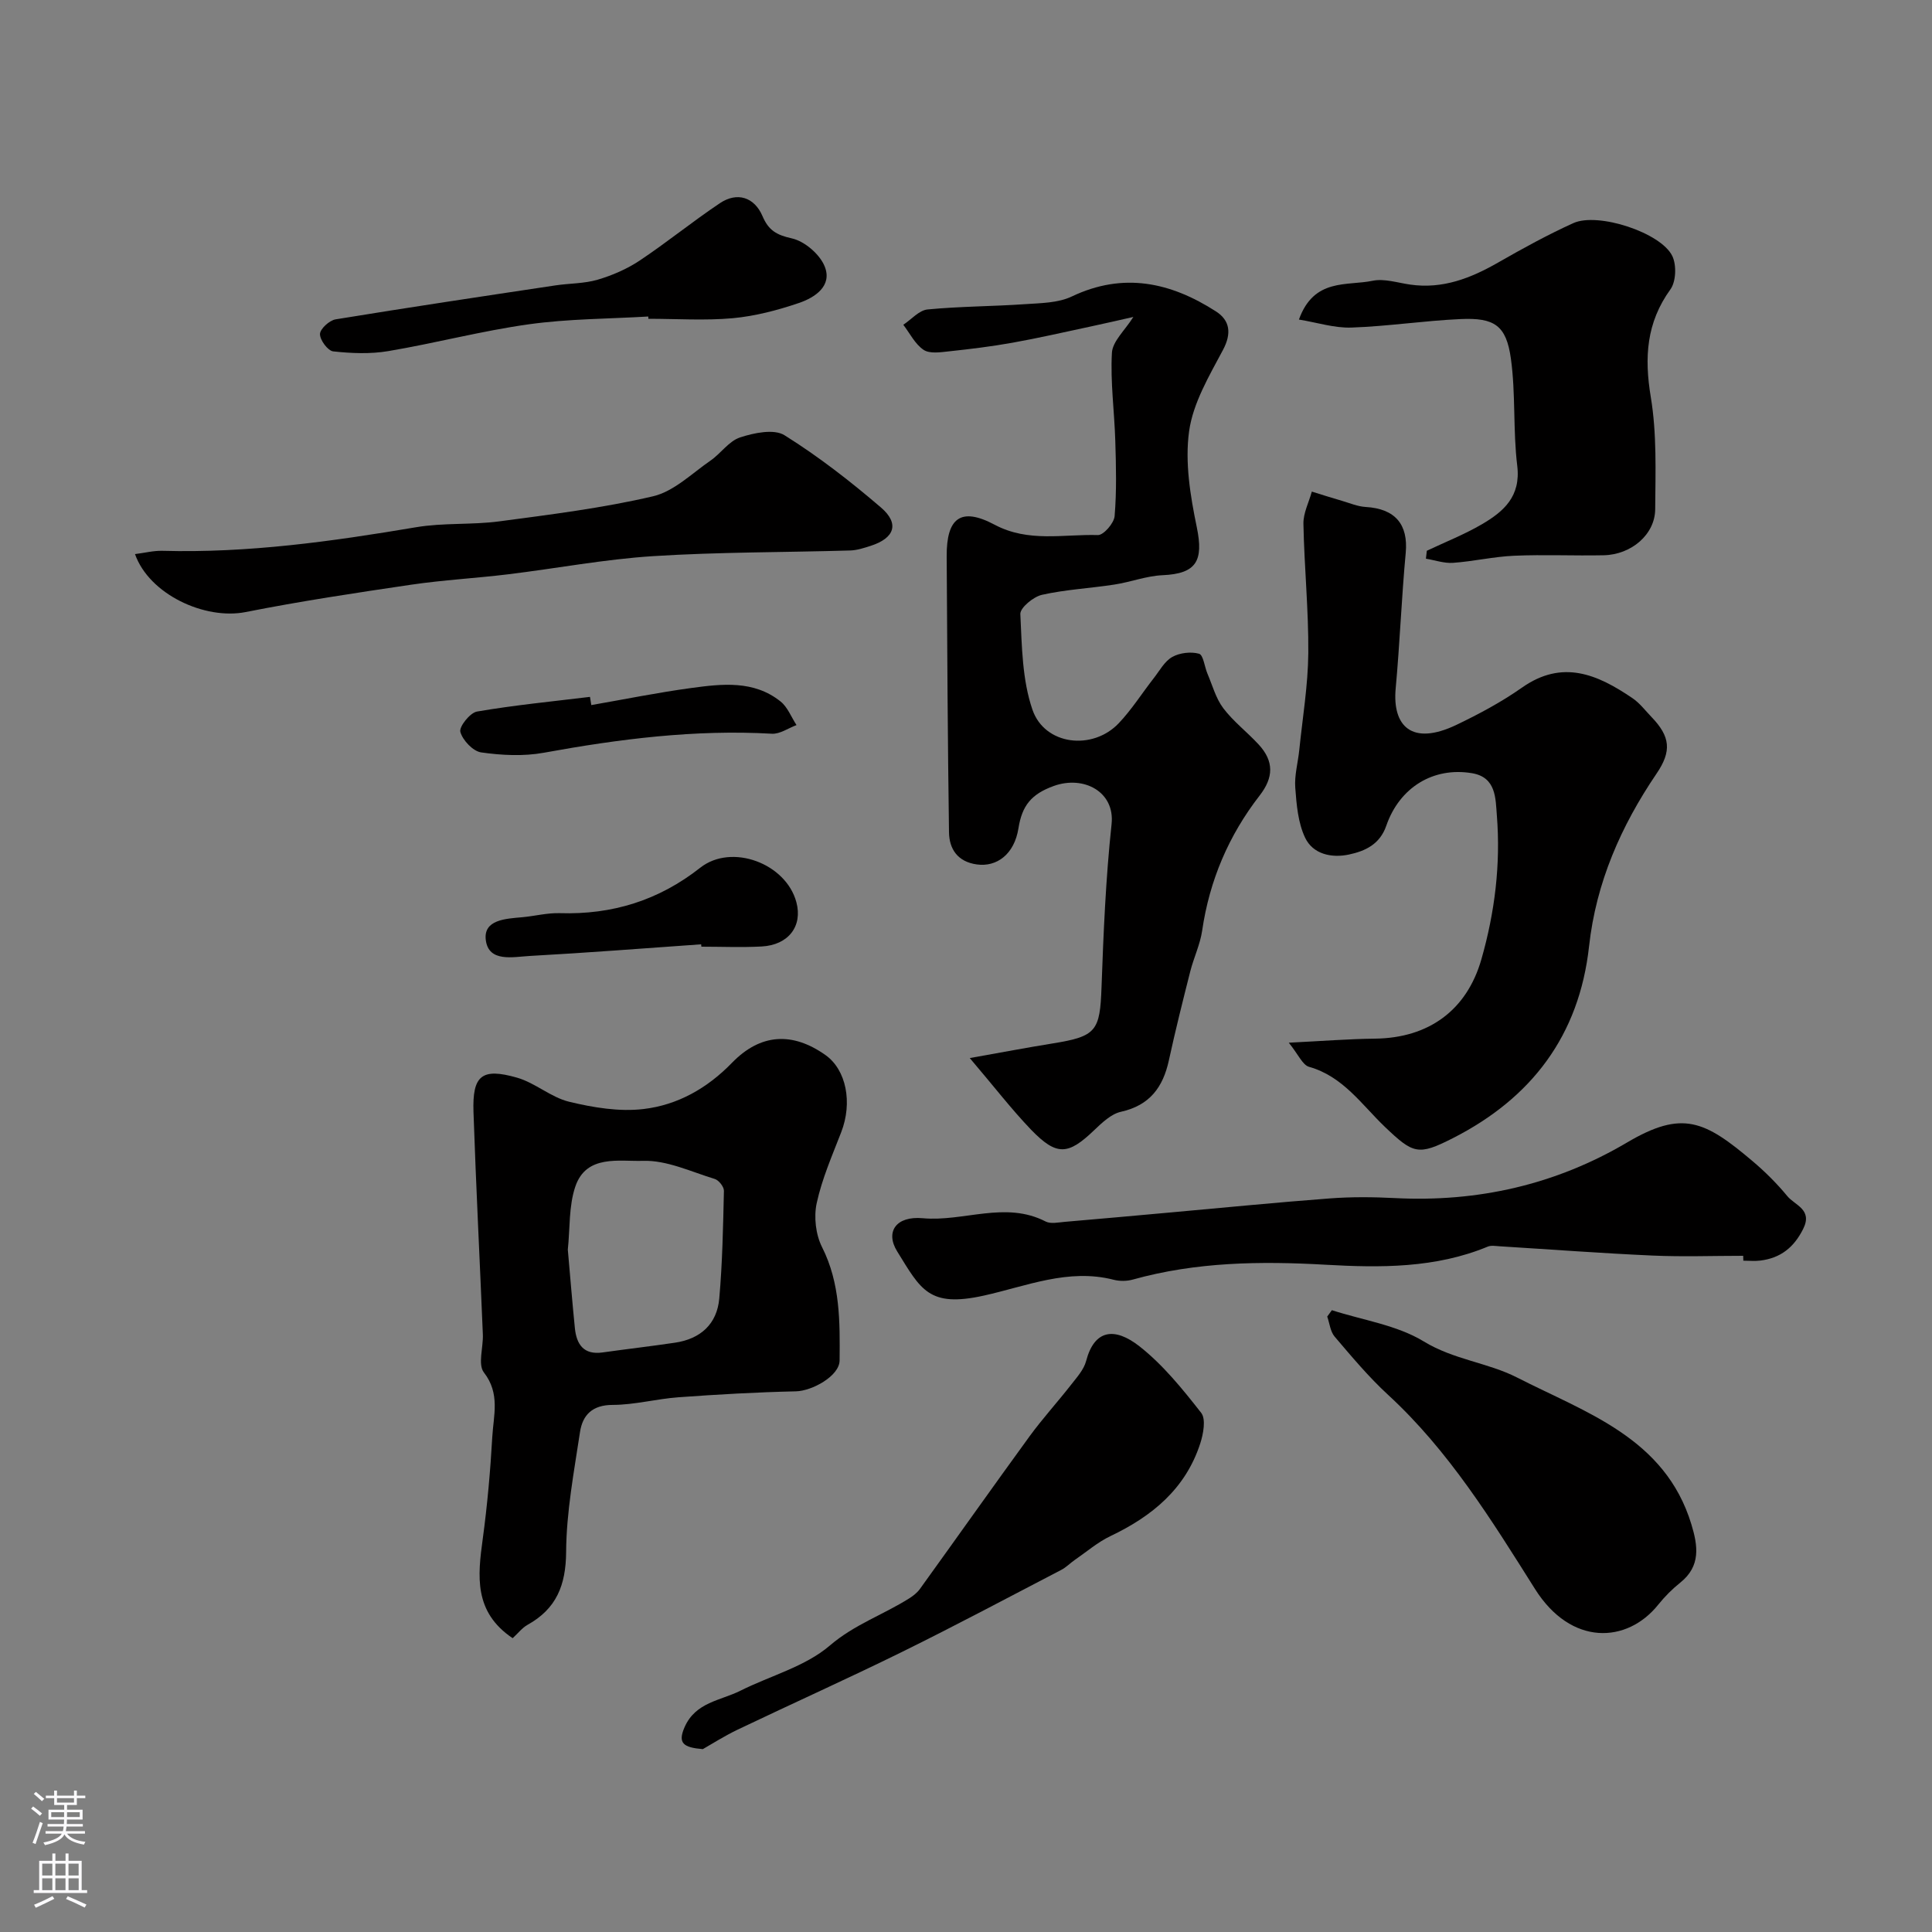
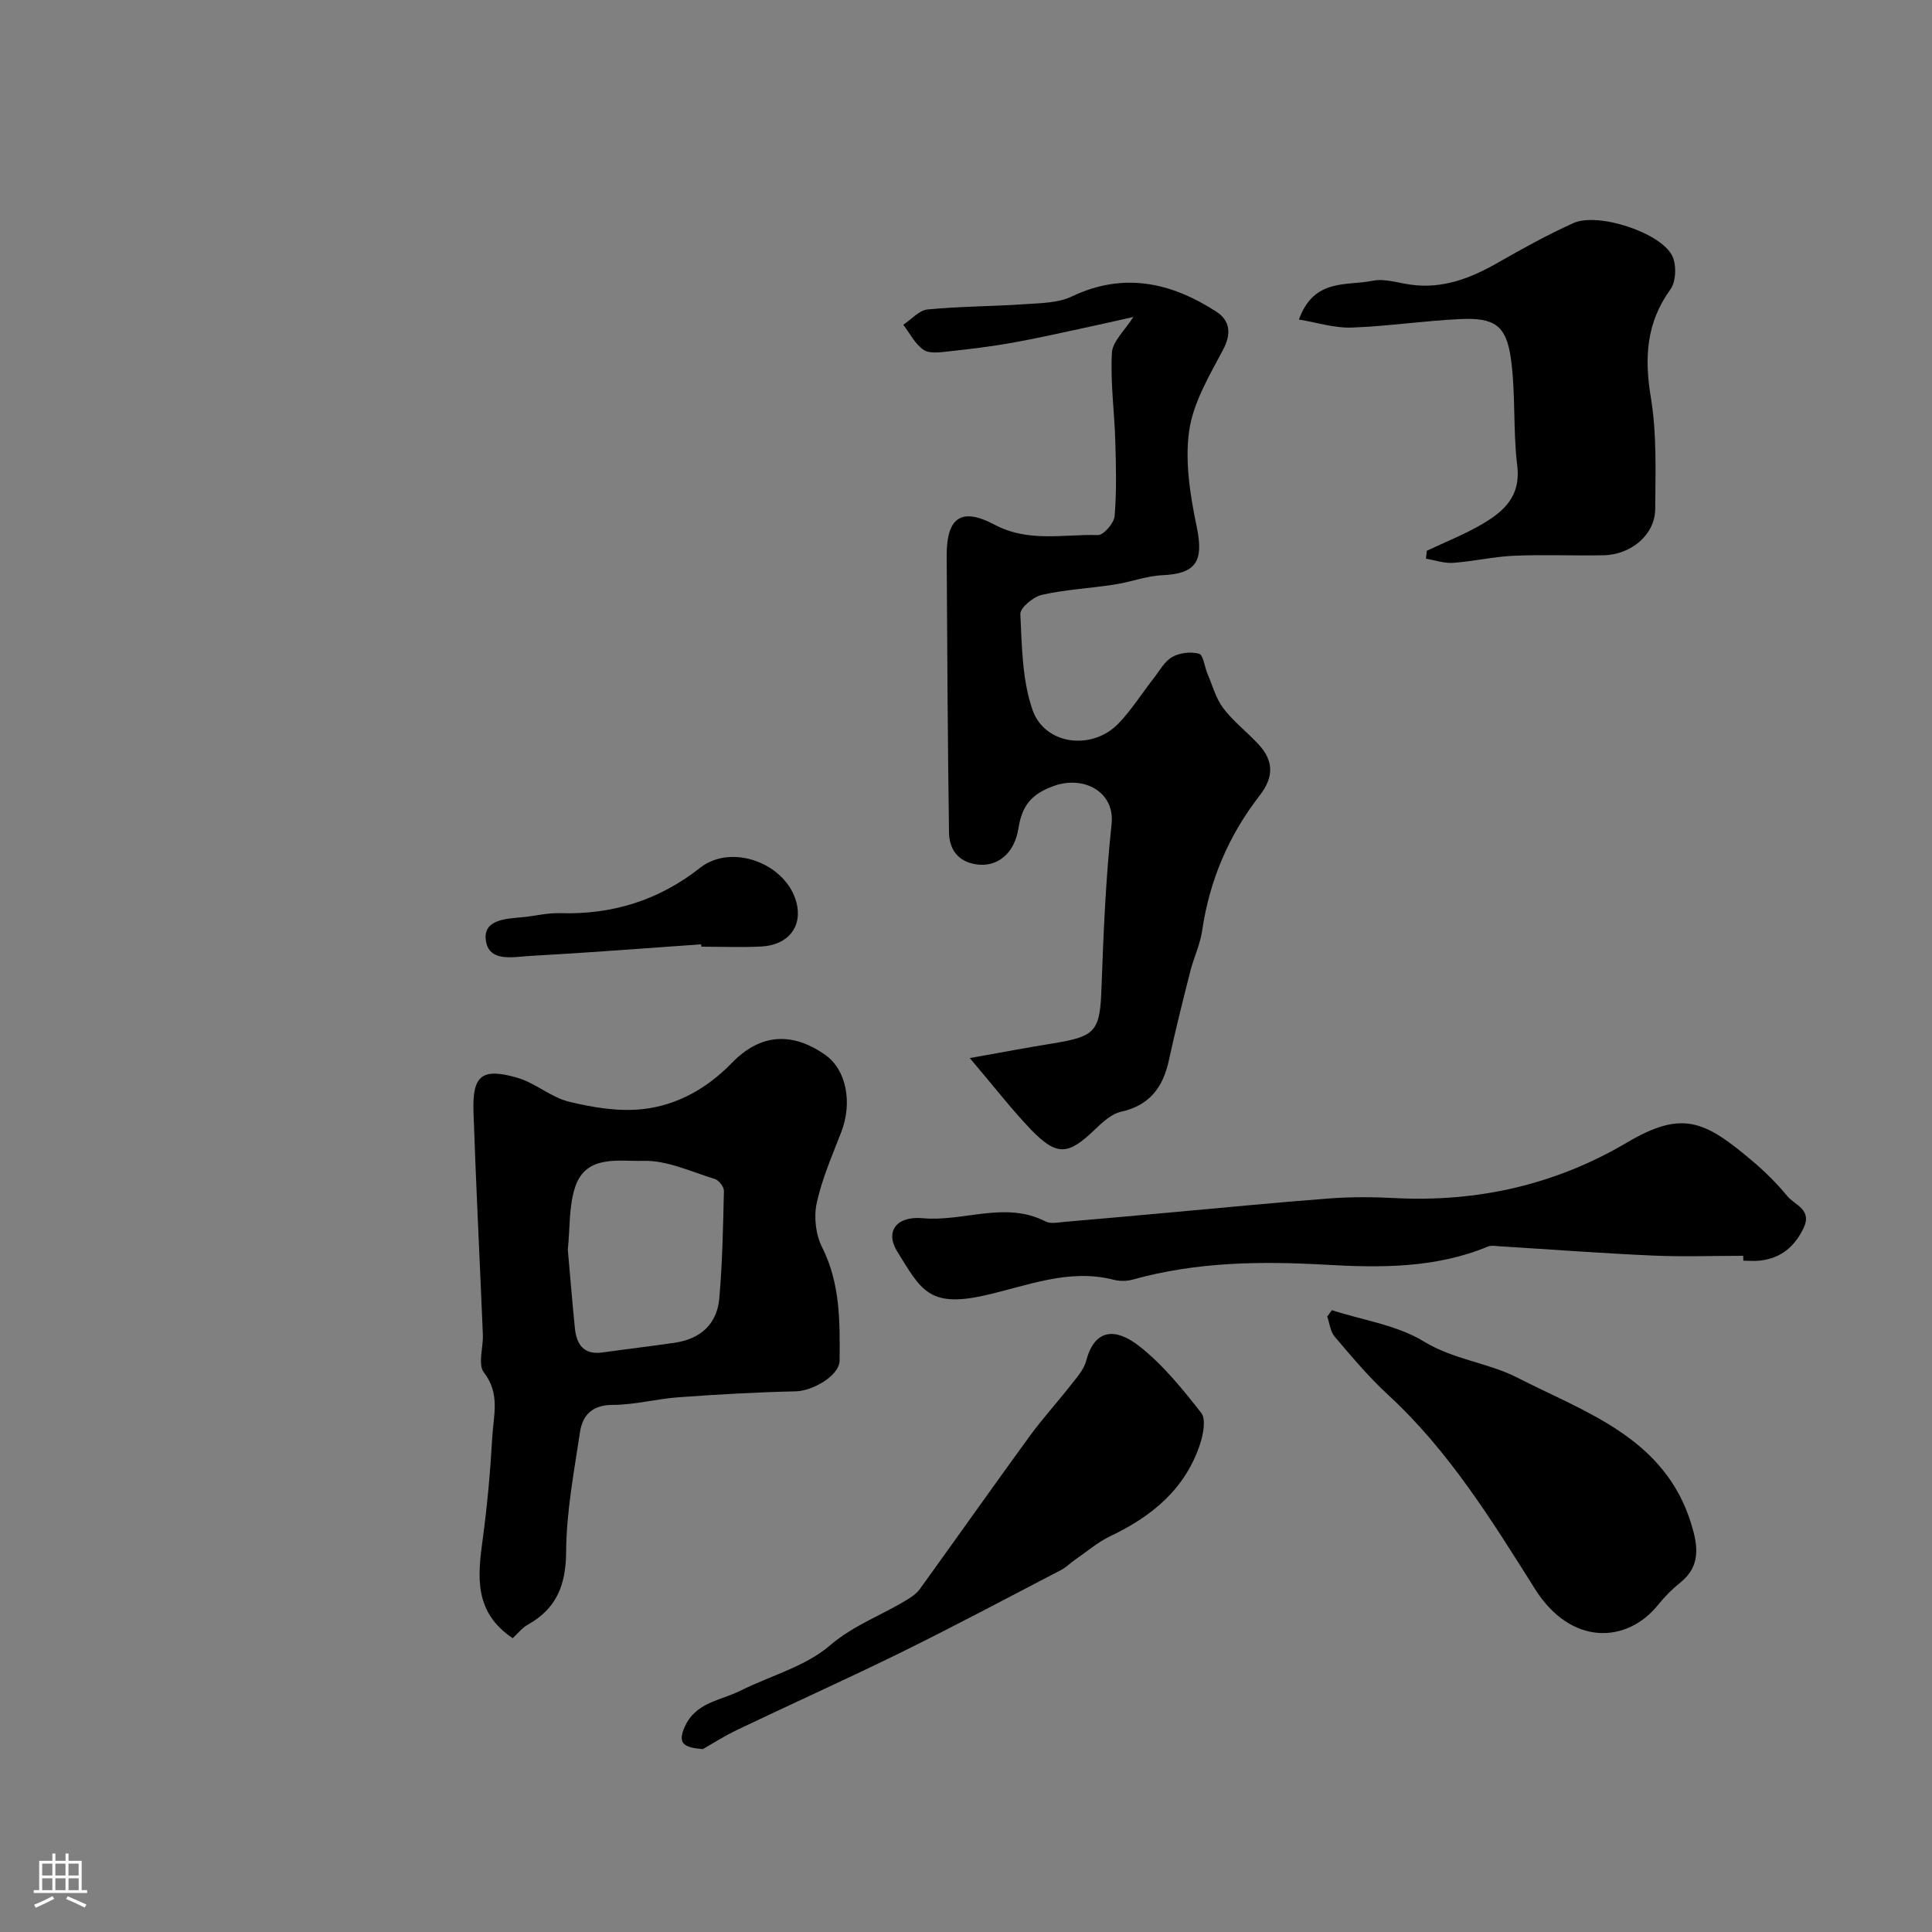
<svg xmlns="http://www.w3.org/2000/svg" enable-background="new 0 0 400 400" viewBox="0 0 400 400">
  <rect x="0" y="0" width="400" height="400" fill="#808080" stroke="none" />
  <g fill="#010000">
-     <path d="m200.78 219.06c6.55-1.16 11.88-2.18 17.24-3.04 8.98-1.45 9.72-2.57 10.04-11.66.4-11.26.88-22.55 2.08-33.74.72-6.7-5.77-10.12-11.95-7.9-4.7 1.69-6.59 4.1-7.33 8.77-.86 5.4-4.51 8.06-8.63 7.48-3.94-.55-5.7-3.16-5.75-6.66-.27-19.04-.37-38.08-.48-57.11-.05-7.99 2.93-10.28 9.91-6.57 7.03 3.73 14.26 1.94 21.4 2.15 1.17.03 3.34-2.46 3.46-3.93.43-5.15.3-10.35.14-15.53-.18-6.1-1.04-12.21-.7-18.27.13-2.39 2.69-4.65 4.44-7.43-2.81.63-5.82 1.34-8.85 1.98-5.39 1.15-10.77 2.39-16.2 3.36-4.34.78-8.72 1.31-13.11 1.78-1.76.19-3.99.54-5.26-.3-1.77-1.18-2.84-3.41-4.21-5.2 1.67-1.1 3.26-3 5.02-3.17 6.72-.65 13.49-.63 20.23-1.1 3.25-.22 6.8-.24 9.62-1.58 10.72-5.11 20.51-2.93 29.87 3.09 2.86 1.84 3.29 4.51 1.44 7.98-2.86 5.38-6.2 10.99-7.01 16.83-.89 6.44.25 13.36 1.59 19.85 1.45 7.01-.09 9.64-7.09 9.95-3.35.15-6.63 1.43-9.98 1.94-4.99.77-10.07 1.02-14.98 2.12-1.78.4-4.54 2.68-4.48 3.99.32 6.65.38 13.62 2.51 19.8 2.53 7.36 12.45 8.52 17.88 2.78 2.69-2.84 4.81-6.21 7.23-9.31 1.21-1.54 2.23-3.49 3.83-4.39 1.54-.87 3.86-1.14 5.55-.67.89.25 1.13 2.68 1.73 4.1 1.04 2.43 1.74 5.13 3.29 7.18 2.09 2.76 4.94 4.93 7.31 7.5 3.23 3.49 3.1 6.86.22 10.57-6.42 8.27-10.39 17.59-11.91 28-.42 2.85-1.73 5.56-2.45 8.38-1.55 6.12-3.09 12.25-4.43 18.42-1.21 5.59-3.96 9.35-9.92 10.68-2.05.45-3.94 2.28-5.57 3.83-5.39 5.16-7.74 5.37-13.07-.14-4.05-4.23-7.67-8.94-12.67-14.81z" />
+     <path d="m200.78 219.06c6.55-1.16 11.88-2.18 17.24-3.04 8.98-1.45 9.72-2.57 10.04-11.66.4-11.26.88-22.55 2.08-33.74.72-6.7-5.77-10.12-11.95-7.9-4.7 1.69-6.59 4.1-7.33 8.77-.86 5.4-4.51 8.06-8.63 7.48-3.94-.55-5.7-3.16-5.75-6.66-.27-19.04-.37-38.08-.48-57.11-.05-7.99 2.93-10.28 9.91-6.57 7.03 3.73 14.26 1.94 21.4 2.15 1.17.03 3.34-2.46 3.46-3.93.43-5.15.3-10.35.14-15.53-.18-6.1-1.04-12.21-.7-18.27.13-2.39 2.69-4.65 4.44-7.43-2.81.63-5.82 1.34-8.85 1.98-5.39 1.15-10.77 2.39-16.2 3.36-4.34.78-8.72 1.31-13.11 1.78-1.76.19-3.99.54-5.26-.3-1.77-1.18-2.84-3.41-4.21-5.2 1.67-1.1 3.26-3 5.02-3.17 6.72-.65 13.49-.63 20.23-1.1 3.25-.22 6.8-.24 9.62-1.58 10.72-5.11 20.51-2.93 29.87 3.09 2.86 1.84 3.29 4.51 1.44 7.98-2.86 5.38-6.2 10.99-7.01 16.83-.89 6.44.25 13.36 1.59 19.85 1.45 7.01-.09 9.64-7.09 9.95-3.35.15-6.63 1.43-9.98 1.94-4.99.77-10.07 1.02-14.98 2.12-1.78.4-4.54 2.68-4.48 3.99.32 6.65.38 13.62 2.51 19.8 2.53 7.36 12.45 8.52 17.88 2.78 2.69-2.84 4.81-6.21 7.23-9.31 1.21-1.54 2.23-3.49 3.83-4.39 1.54-.87 3.86-1.14 5.55-.67.89.25 1.13 2.68 1.73 4.1 1.04 2.43 1.74 5.13 3.29 7.18 2.09 2.76 4.94 4.93 7.31 7.5 3.23 3.49 3.1 6.86.22 10.57-6.42 8.27-10.39 17.59-11.91 28-.42 2.85-1.73 5.56-2.45 8.38-1.55 6.12-3.09 12.25-4.43 18.42-1.21 5.59-3.96 9.35-9.92 10.68-2.05.45-3.94 2.28-5.57 3.83-5.39 5.16-7.74 5.37-13.07-.14-4.05-4.23-7.67-8.94-12.67-14.81" />
    <path d="m106.14 339.17c-8.09-5.44-7.24-12.88-6.19-20.58.95-6.98 1.57-14.03 1.97-21.07.25-4.46 1.68-8.98-1.73-13.36-1.3-1.67-.11-5.21-.22-7.88-.63-15.35-1.42-30.7-1.94-46.06-.25-7.57 1.71-9.19 9.02-7.1 3.77 1.08 7.02 4.08 10.8 4.99 4.99 1.2 10.38 2.1 15.4 1.5 7.03-.83 13.17-4.28 18.29-9.56 5.92-6.1 12.52-6.44 19.34-1.63 4.35 3.07 5.66 9.87 3.28 16-1.87 4.83-3.98 9.65-5.07 14.67-.62 2.86-.21 6.51 1.11 9.12 3.79 7.52 3.7 15.5 3.63 23.46-.03 3.23-5.72 6.32-9.05 6.39-8.11.18-16.22.64-24.31 1.23-4.56.33-9.08 1.57-13.61 1.58-4.24 0-6.25 2.11-6.78 5.64-1.24 8.24-2.82 16.53-2.87 24.81-.05 6.9-2.02 11.77-8 15.09-1.1.62-1.95 1.73-3.07 2.76zm11.42-80.45c.48 5.44.92 10.85 1.46 16.24.34 3.38 1.82 5.6 5.73 5.05 4.99-.7 10.01-1.28 15-2.02 5.29-.78 8.71-3.87 9.17-9.18.65-7.39.79-14.83.96-22.26.02-.83-1.06-2.21-1.9-2.46-4.92-1.5-9.96-3.92-14.88-3.75-4.84.16-11.71-1.37-13.98 5.31-1.38 4.04-1.09 8.67-1.56 13.07z" />
-     <path d="m266.83 215.88c7.04-.35 12.45-.78 17.87-.84 11.08-.13 18.98-5.87 22-16.41 2.79-9.73 4.01-19.69 3.21-29.78-.28-3.52-.11-7.93-5.16-8.77-7.96-1.33-14.98 2.9-17.74 10.89-1.33 3.84-4.35 5.23-7.71 5.95-3.61.77-7.46-.06-9.09-3.48-1.47-3.09-1.78-6.85-2.04-10.36-.19-2.56.56-5.18.83-7.79.68-6.69 1.81-13.38 1.87-20.08.07-8.92-.84-17.84-1.01-26.77-.04-2.21 1.13-4.44 1.74-6.66 2.1.65 4.19 1.32 6.3 1.93 1.6.47 3.19 1.15 4.82 1.25 6.15.35 8.86 3.62 8.32 9.5-.87 9.34-1.22 18.74-2.08 28.08-.71 7.72 3.27 12 12.61 7.52 4.67-2.24 9.3-4.72 13.53-7.69 8.36-5.89 15.59-2.79 22.9 2.19 1.49 1.01 2.63 2.54 3.9 3.86 3.95 4.09 4.23 7.1 1.07 11.75-7.37 10.86-12.52 22.57-13.97 35.74-2.04 18.47-11.88 31.43-28.21 39.74-7.16 3.64-8.18 3.27-14.06-2.34-4.83-4.62-8.67-10.46-15.72-12.44-1.34-.39-2.18-2.52-4.18-4.99z" />
    <path d="m360.91 260c-6.26 0-12.53.23-18.77-.05-10.55-.47-21.09-1.27-31.64-1.92-.83-.05-1.77-.23-2.48.07-10.82 4.49-22.27 4.39-33.55 3.75-13.52-.77-26.81-.59-39.93 3.07-1.24.35-2.73.36-3.97.04-9.39-2.41-18.09 1.34-26.88 3.28-11.43 2.53-13.05-1.26-17.95-9.17-2.48-4.01-.25-7.36 5.31-6.85 8.49.77 17.07-3.63 25.44.68 1.05.54 2.63.18 3.96.07 7.35-.62 14.7-1.3 22.06-1.96 10.93-.98 21.86-2.07 32.8-2.89 4.47-.34 9-.3 13.48-.07 17.17.88 33.27-2.77 48.06-11.5 11.48-6.78 16.08-4.54 26.02 3.87 2.59 2.19 5.03 4.62 7.18 7.23 1.56 1.9 5.28 2.75 3.29 6.76-1.92 3.87-4.71 6.07-8.9 6.58-1.15.14-2.33.02-3.5.02-.02-.35-.03-.68-.03-1.01z" />
    <path d="m295.41 114.03c3.81-1.81 7.76-3.36 11.39-5.48 4.5-2.63 8.1-5.75 7.33-12.11-.9-7.35-.3-14.89-1.32-22.22-.96-6.85-3.4-8.48-10.43-8.16-7.54.34-15.05 1.5-22.59 1.76-3.51.12-7.07-1.04-10.86-1.66 3.11-8.65 9.93-6.92 15.26-8.03 2.43-.5 5.18.42 7.77.79 6.72.97 12.55-1.32 18.24-4.58 5.08-2.91 10.23-5.74 15.55-8.15 5.09-2.3 18.16 1.97 20.49 6.83.89 1.86.77 5.27-.39 6.88-5 6.92-5.43 14.12-4.07 22.32 1.26 7.58.97 15.46.91 23.21-.04 5.23-4.93 9.4-10.64 9.53-6.19.13-12.38-.17-18.56.1-4.23.18-8.42 1.17-12.65 1.47-1.84.13-3.75-.55-5.62-.86.07-.54.13-1.09.19-1.64z" />
    <path d="m275.75 271.26c6.4 2.07 13.45 3.07 19.04 6.48 6.19 3.78 13.28 4.38 19.3 7.46 14.24 7.28 30.65 12.49 36.09 30.39 1.35 4.42 1.99 8.64-2.28 12.06-1.68 1.34-3.24 2.91-4.58 4.58-6.45 8.05-18.04 8.62-25.51-3.24-8.96-14.22-17.85-28.64-30.44-40.22-3.99-3.67-7.51-7.89-11.04-12.03-.9-1.05-1.05-2.75-1.54-4.16.32-.44.64-.88.96-1.32z" />
    <path d="m145.51 362.14c-4.03-.34-5.24-1.22-3.77-4.56 2.28-5.18 7.43-5.47 11.54-7.53 6.22-3.12 13.44-4.99 18.54-9.37 5.09-4.36 11.07-6.37 16.43-9.76.83-.52 1.66-1.18 2.22-1.96 7.58-10.51 15.05-21.09 22.67-31.56 2.7-3.7 5.81-7.11 8.63-10.72 1.19-1.53 2.63-3.11 3.1-4.9 1.71-6.53 5.89-7.07 11.03-3.05 4.88 3.83 8.93 8.85 12.79 13.78 1.02 1.3.45 4.37-.2 6.37-3.04 9.35-9.95 15.04-18.56 19.14-2.67 1.27-4.98 3.28-7.44 4.97-.94.65-1.75 1.51-2.75 2.03-10.96 5.7-21.86 11.51-32.94 16.97-11.25 5.54-22.71 10.68-34.03 16.09-2.75 1.31-5.34 2.97-7.26 4.06z" />
-     <path d="m27.95 114.72c2-.25 3.85-.73 5.68-.68 17.7.49 35.11-1.94 52.5-4.88 5.66-.96 11.55-.46 17.26-1.22 10.66-1.42 21.38-2.75 31.82-5.19 4.31-1.01 8.02-4.72 11.88-7.38 2.15-1.48 3.82-4.05 6.14-4.81 2.88-.94 7.01-1.81 9.19-.45 7.03 4.39 13.66 9.55 19.97 14.96 3.89 3.34 2.83 6.34-2.12 7.94-1.38.44-2.82.92-4.25.96-13.58.4-27.2.31-40.75 1.17-10.08.64-20.08 2.55-30.13 3.77-6.67.81-13.4 1.17-20.04 2.15-11.45 1.69-22.9 3.41-34.24 5.66-8.46 1.67-19.97-3.67-22.91-12z" />
-     <path d="m134.22 65.53c-8.25.49-16.56.47-24.72 1.61-9.76 1.36-19.36 3.91-29.09 5.55-3.72.63-7.65.47-11.42.06-1.11-.12-2.76-2.35-2.74-3.59.02-1.07 1.95-2.83 3.23-3.04 15.14-2.48 30.32-4.75 45.5-7.03 2.91-.44 5.96-.36 8.75-1.18 3.03-.89 6.07-2.21 8.69-3.95 5.67-3.78 10.97-8.11 16.64-11.9 3.56-2.38 7.12-1.26 8.81 2.69 1.24 2.92 2.88 3.9 6.05 4.6 2.65.58 5.82 3.29 6.83 5.83 1.61 4.03-2.03 6.42-5.34 7.55-4.42 1.5-9.06 2.72-13.69 3.15-5.78.52-11.65.12-17.48.12 0-.16-.01-.32-.02-.47z" />
    <path d="m145.17 195.51c-11.83.83-23.66 1.76-35.5 2.41-3.42.19-8.5 1.38-9.09-3.29-.54-4.24 4.15-4.42 7.57-4.73 2.59-.24 5.18-.92 7.76-.84 10.85.34 20.47-2.64 29.07-9.41 6.5-5.11 17.75-.9 19.9 7.14 1.33 4.95-1.62 8.87-7.2 9.17-4.15.22-8.31.04-12.47.04-.01-.17-.02-.33-.04-.49z" />
-     <path d="m122.42 145.98c6.9-1.2 13.78-2.6 20.72-3.54 6.36-.86 12.93-1.63 18.46 2.79 1.47 1.17 2.22 3.23 3.31 4.89-1.7.63-3.43 1.88-5.09 1.79-15.95-.91-31.61 1.09-47.25 3.94-4.19.76-8.7.53-12.94-.07-1.7-.24-3.84-2.51-4.32-4.25-.29-1.07 2-3.96 3.44-4.21 7.75-1.33 15.59-2.09 23.4-3.04.1.56.18 1.13.27 1.7z" />
  </g>
-   <path d="m6.44 374.46.42-.45c.65.47 1.27.95 1.85 1.44l-.45.49c-.65-.56-1.25-1.06-1.82-1.48m.93 7.33-.63-.26c.55-1.36 1.05-2.8 1.52-4.33.19.1.38.19.59.27-.46 1.29-.95 2.73-1.48 4.32m-.38-10.38.44-.42c.43.34 1.01.82 1.74 1.44l-.49.49c-.53-.51-1.09-1.01-1.69-1.51m2.5.35h1.72v-1.04h.59v1.04h3.52v-1.04h.59v1.04h1.75v.53h-1.75v1.42h-2.03v.97h3.22v2.03h-3.24c0 .35-.01.66-.03.93h3.32v.53h-3.37c-.03.27-.08.58-.15.94h3.96v.53h-3.71c.67.92 1.93 1.48 3.79 1.68-.13.24-.23.44-.29.59-2.13-.38-3.48-1.08-4.04-2.12-.43.97-1.77 1.72-4.03 2.23-.09-.19-.2-.37-.33-.55 2.1-.42 3.37-1.03 3.81-1.83h-3.36v-.53h3.58c.08-.29.13-.61.16-.94h-3.33v-.53h3.39c.02-.27.04-.58.04-.93h-3.23v-2.03h3.25v-.97h-2.07v-1.42h-1.73zm1.12 3.44v1h2.65c.01-.3.02-.44.01-.4v-.25-.35zm1.19-2h3.52v-.91h-3.52zm4.71 2h-2.63v.59c0 .15-.01.28-.01.4h2.64z" fill="#fbfafc" />
  <path d="m13.56 383.74h.63v1.52h2.72v6.07h1.13v.6h-11.06v-.6h1.13v-6.07h2.73v-1.52h.63v1.52h2.1v-1.52zm-2.69 8.83.38.56c-1.24.63-2.53 1.25-3.85 1.85-.1-.21-.21-.42-.34-.63 1.36-.55 2.63-1.15 3.81-1.78m-2.13-4.27h2.1v-2.45h-2.1zm0 3.04h2.1v-2.46h-2.1zm2.72-3.04h2.1v-2.45h-2.1zm0 3.04h2.1v-2.46h-2.1zm6.07 3.6c-1.41-.71-2.7-1.3-3.86-1.78l.35-.56c1.45.62 2.75 1.19 3.88 1.72zm-1.25-9.09h-2.1v2.45h2.1zm-2.09 5.49h2.1v-2.45h-2.1z" fill="#fbfafc" />
</svg>